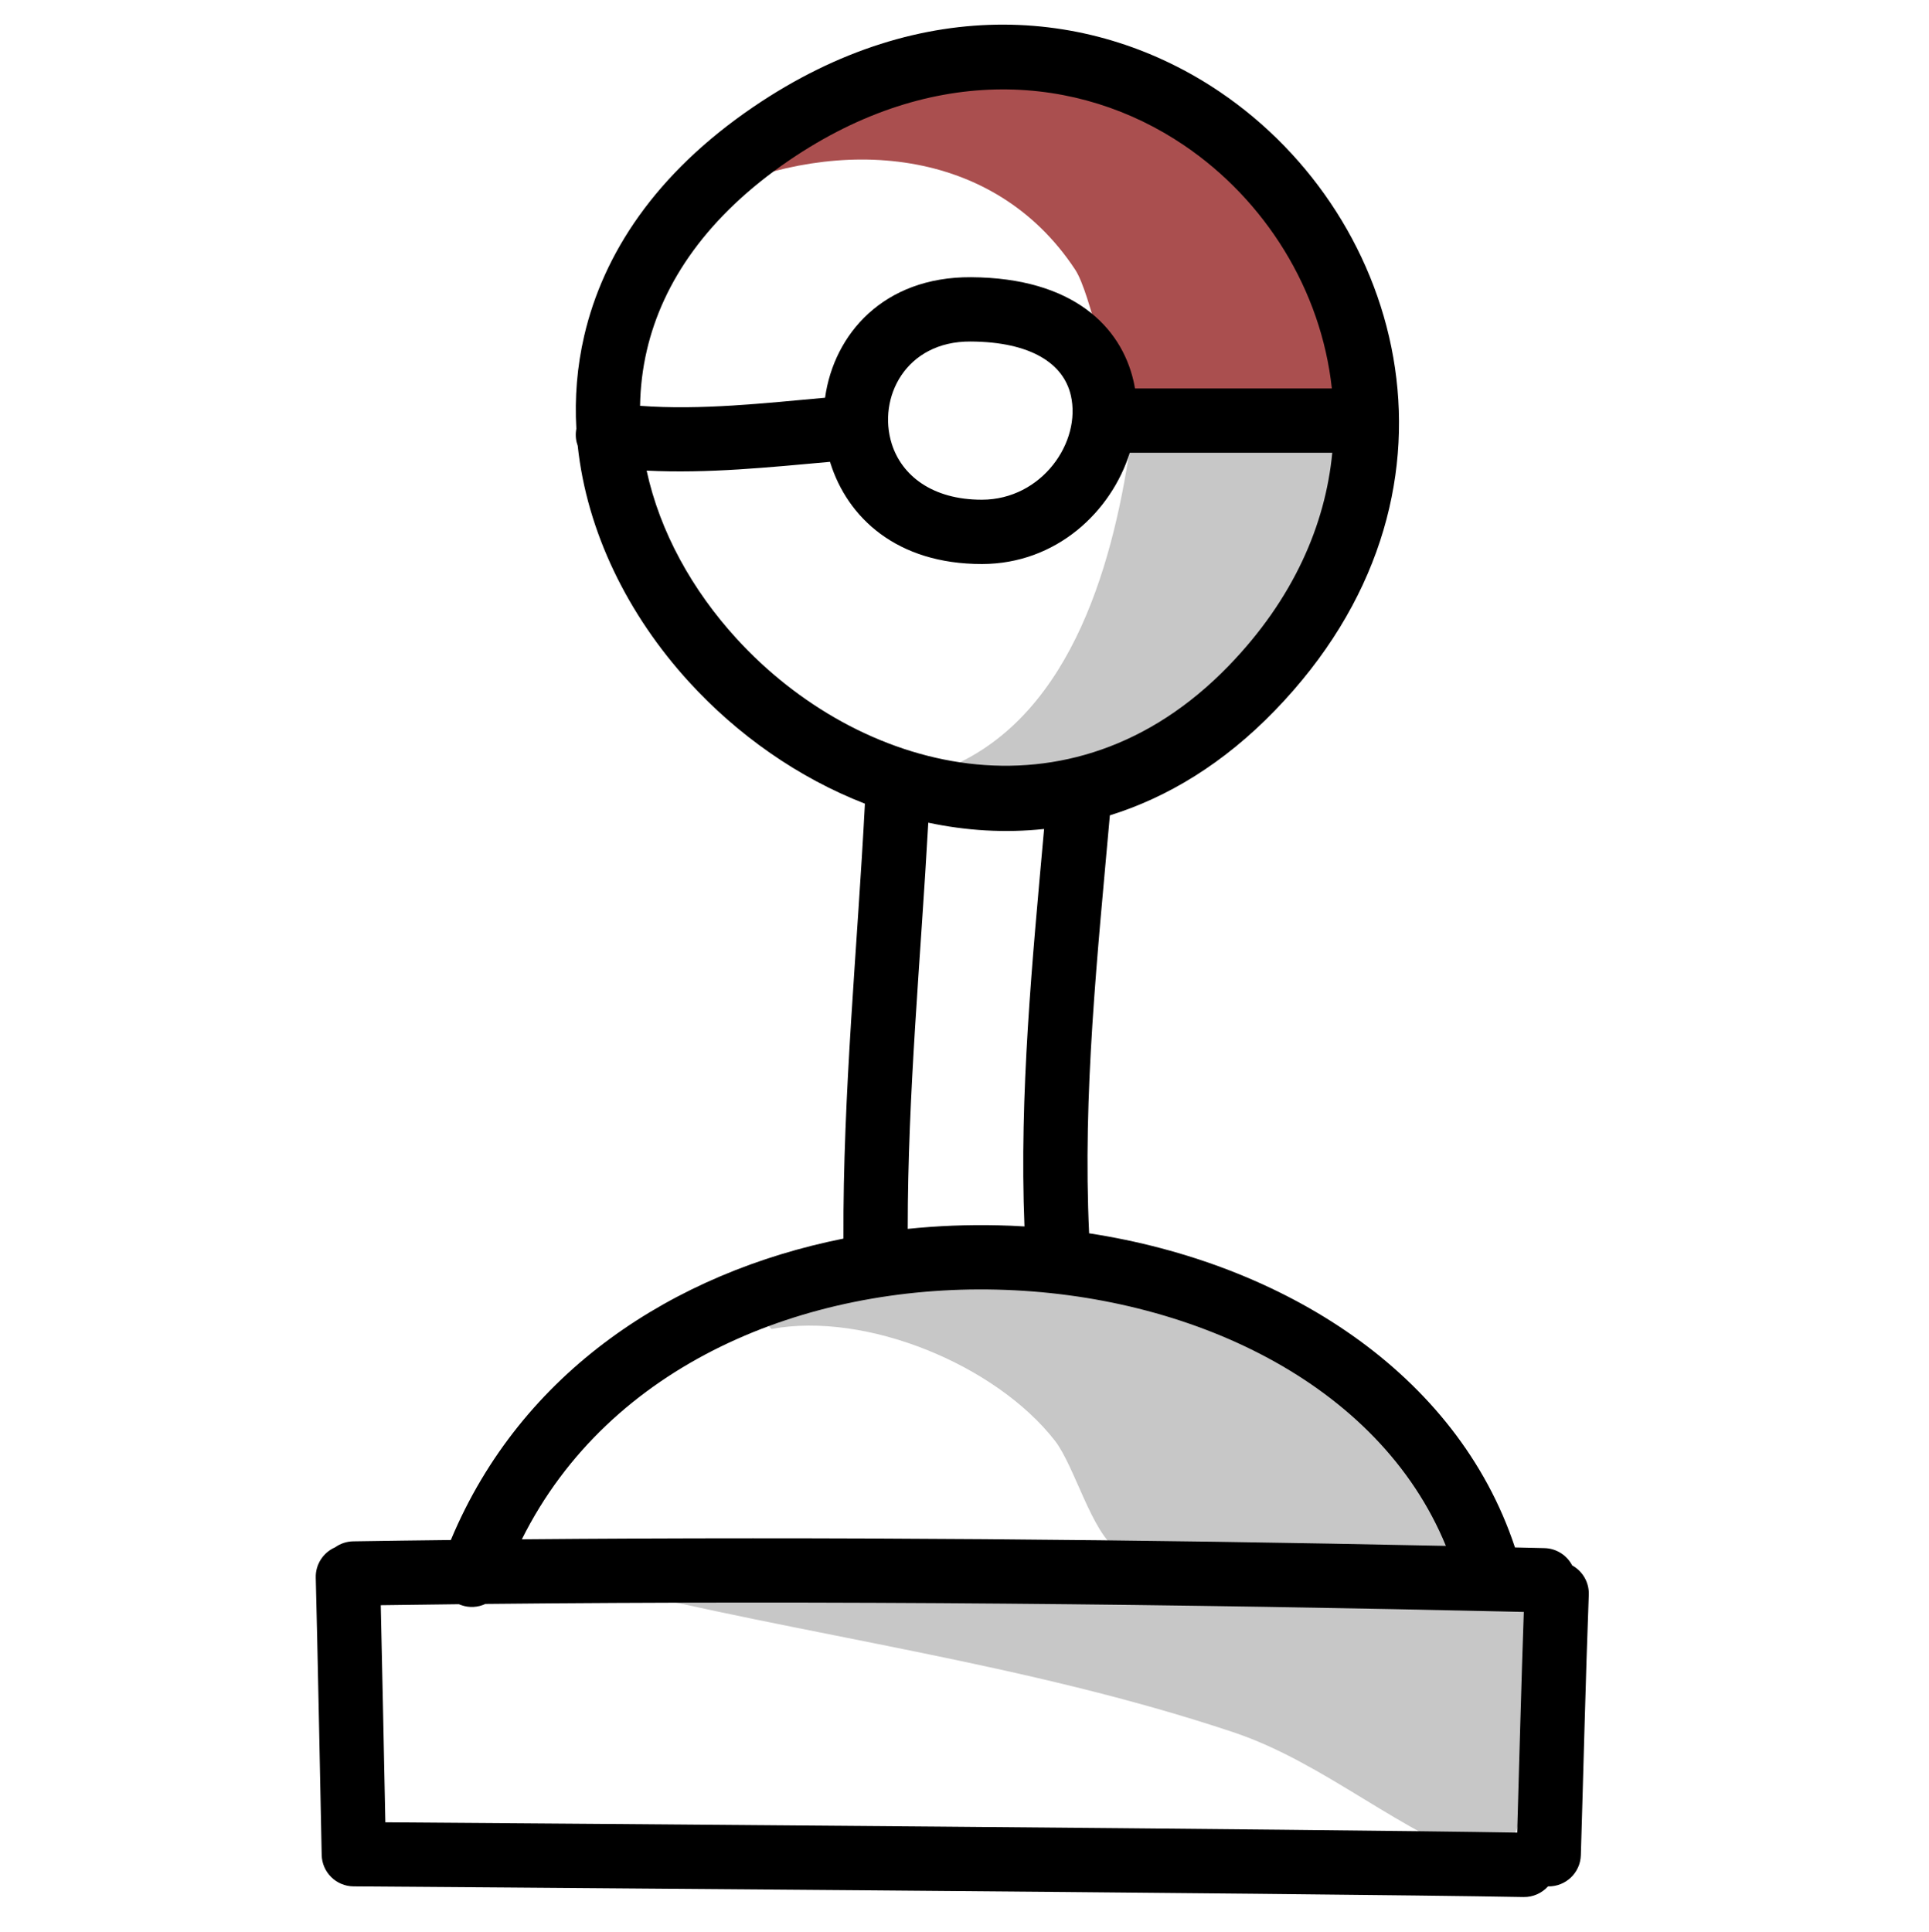
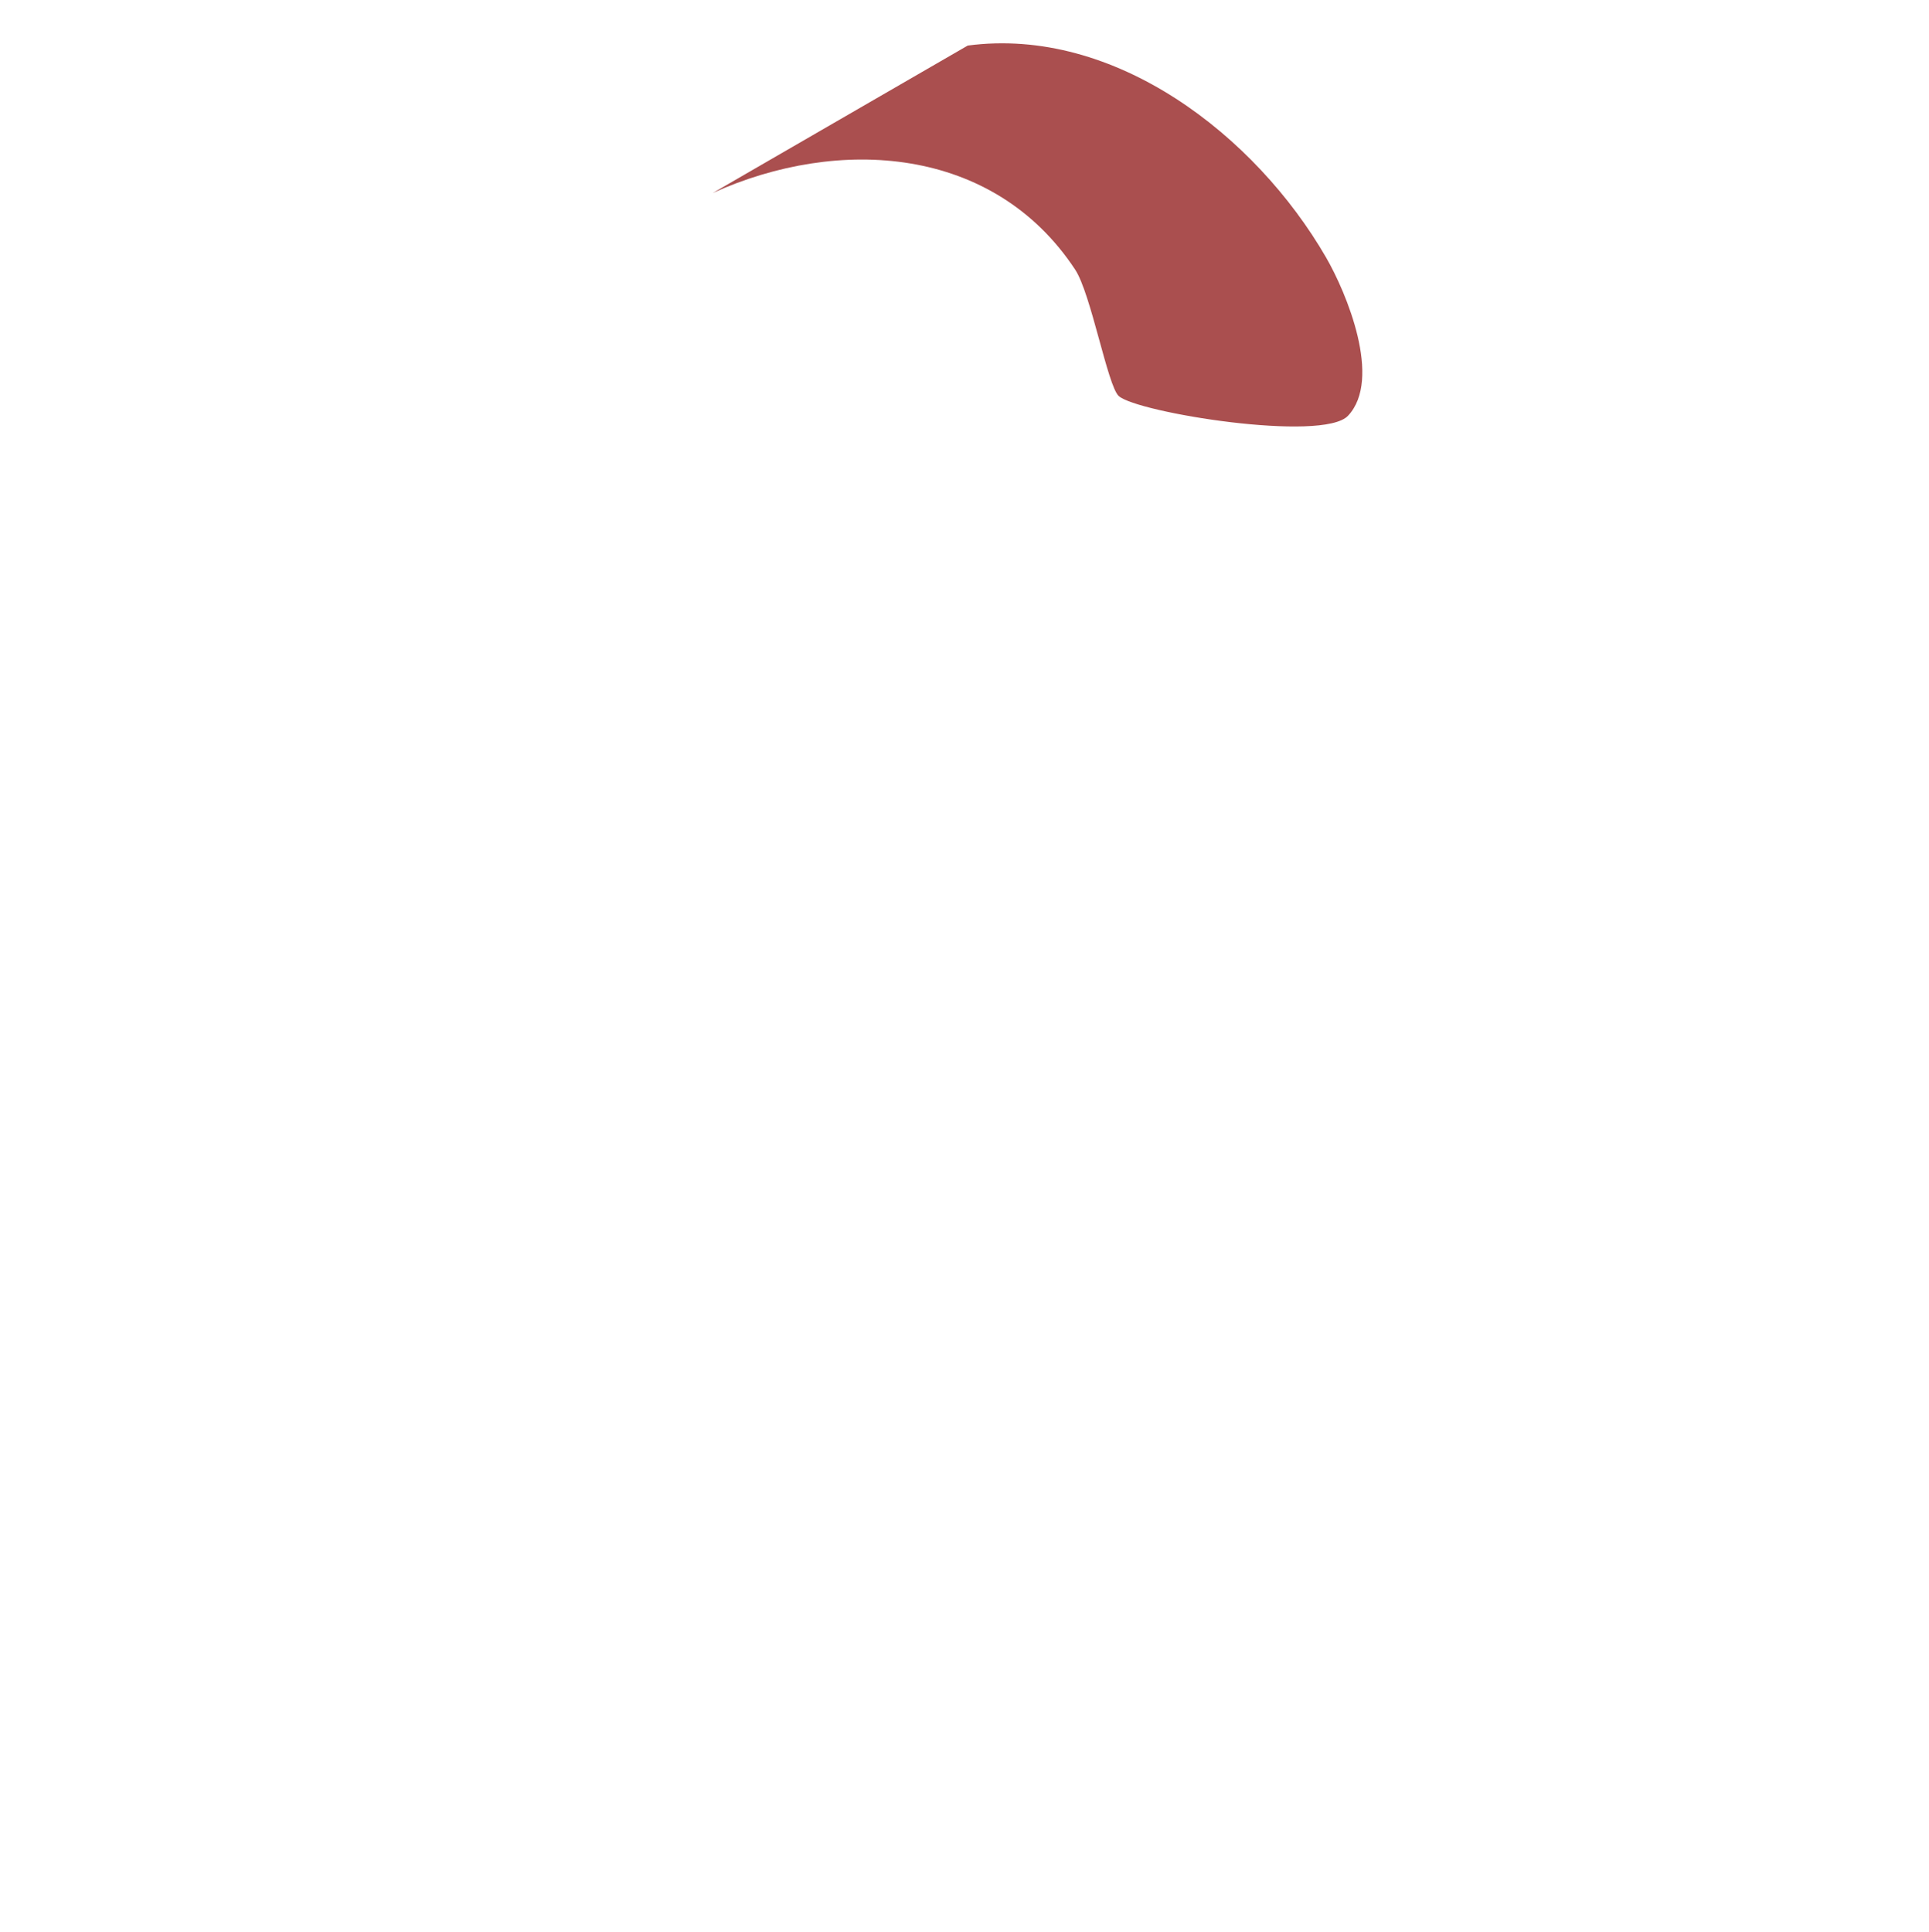
<svg xmlns="http://www.w3.org/2000/svg" width="100%" height="100%" viewBox="0 0 600 601" version="1.1" xml:space="preserve" style="fill-rule:evenodd;clip-rule:evenodd;stroke-linejoin:round;stroke-miterlimit:2;">
  <g transform="matrix(1,0,0,1,0,-6311)">
    <g id="ingamejoystick" transform="matrix(1,0,0,1,-8400,6311.66)">
      <rect x="8400" y="0" width="600" height="600" style="fill:none;" />
      <g transform="matrix(1,0,0,1,7859.5,-2707.16)">
        <path d="M762.194,2766.53C801.429,2748.79 849.549,2751.88 874.916,2790.36C879.866,2797.86 885.025,2826.57 888.465,2829.68C894.189,2834.87 951.962,2844.18 959.798,2835.82C970.501,2824.41 959.306,2797.56 952.974,2786.6C931.023,2748.6 887.211,2714.62 841.511,2720.67" style="fill:rgb(170,79,79);" />
      </g>
      <g transform="matrix(1,0,0,1,8400,-6311.66)">
-         <path d="M357.866,6797.83C302.425,6798.17 246.751,6799.36 191.512,6800.88L185.338,6803.66C251.398,6820.07 318.622,6828.14 383.524,6849.79C412.281,6859.38 435.581,6881.44 463.849,6890.79C470.053,6892.84 476.365,6864.28 476.894,6860.16C480.228,6834.16 485.942,6813.6 464.332,6802.38C467.65,6798.43 462.654,6783.01 461.589,6780.19C453.632,6759.17 431.622,6737.49 412.909,6725.96C364.387,6696.07 286.659,6696.59 236.924,6720.88L239.937,6724.39C269.465,6718.91 309.76,6735.55 328.132,6759.16C334.264,6767.04 339.597,6787.93 347.679,6793.14C350.692,6795.09 354.129,6796.62 357.866,6797.83ZM351.979,6446.57C346.875,6484 334.088,6533.25 295.269,6549.63C294.911,6549.78 289.278,6551.43 289.216,6551.82C287.705,6561.33 350.471,6553.98 355.489,6552.36C417.34,6532.41 485.924,6421.87 360.087,6439.29L351.979,6446.57ZM234.674,6357.12C233.053,6358.69 231.457,6360.3 229.844,6361.9C227.674,6364.04 225.471,6366.15 223.128,6368.04L234.674,6357.12C235.234,6356.58 235.796,6356.05 236.364,6355.52L234.674,6357.12ZM282.463,6329.51C277.053,6331.57 271.64,6333.94 266.352,6336.56C261.064,6339.19 255.902,6342.06 250.996,6345.12L282.463,6329.51Z" style="fill:rgb(199,199,199);" />
-       </g>
+         </g>
      <g transform="matrix(1,0,0,1,8400,-6311.66)">
-         <path d="M179.264,6444.37C179.233,6444.53 179.205,6444.7 179.182,6444.87C178.949,6446.55 179.149,6448.19 179.696,6449.68C182.543,6476.48 195.334,6502.33 214.311,6523.11C229.411,6539.65 248.328,6552.94 269.025,6560.99C266.681,6605.97 262.138,6651.23 262.353,6696.27C209.668,6706.81 162.195,6737.43 140.234,6790.03C130.113,6790.14 120.006,6790.28 109.901,6790.44C107.784,6790.47 105.83,6791.16 104.23,6792.31C100.591,6793.89 98.092,6797.57 98.215,6801.78C98.618,6815.61 100.058,6887.97 100.058,6887.97C100.166,6893.39 104.568,6897.73 109.985,6897.77C109.985,6897.77 410.321,6899.9 473.871,6901.09C476.888,6901.14 479.621,6899.85 481.494,6897.77C486.971,6897.89 491.54,6893.57 491.708,6888.08C492.536,6861.07 493.165,6834.05 494.176,6807.05C494.322,6803.15 492.209,6799.69 489.007,6797.92C487.375,6794.8 484.142,6792.64 480.376,6792.55C477.328,6792.48 474.281,6792.4 471.216,6792.34C453.202,6737.97 399.153,6703.88 338.765,6694.63C336.704,6651.57 341.388,6607.65 345.213,6564.62C363.073,6559.06 380.55,6548.54 396.56,6532C461.121,6465.3 437.286,6378.71 379.434,6339.59C340.949,6313.57 287.257,6308.24 234.314,6344.27C203.875,6364.99 187.635,6389.97 181.712,6415.45C179.48,6425.06 178.721,6434.76 179.264,6444.37ZM473.968,6812.4C366.401,6809.93 258.603,6808.82 150.986,6809.91C148.683,6810.99 145.973,6811.19 143.394,6810.26C143.168,6810.18 142.947,6810.1 142.73,6810C134.627,6810.09 126.53,6810.19 118.435,6810.31C118.844,6827.89 119.526,6861.33 119.859,6877.84C171.259,6878.21 411.082,6879.98 471.911,6881.05C472.589,6858.17 473.157,6835.28 473.968,6812.4ZM449.733,6791.86C428.871,6741.02 369.864,6713.55 309.912,6712.14C250.636,6710.74 189.661,6734.99 162.318,6789.8C258.094,6788.97 353.999,6789.85 449.733,6791.86ZM288.735,6566.9C286.401,6608.92 282.331,6651.18 282.345,6693.25C291.65,6692.29 301.029,6691.92 310.382,6692.14C313.144,6692.2 315.903,6692.32 318.651,6692.49C316.993,6651.52 321.076,6609.82 324.756,6568.86C312.628,6570.16 300.511,6569.4 288.735,6566.9ZM414.392,6451.83L351.403,6451.83C345.618,6470.25 328.518,6486.4 305.462,6486.44C278.818,6486.48 263.592,6471.88 258.292,6455.04C258.253,6454.92 258.214,6454.79 258.175,6454.66C239.462,6456.34 220.066,6458.36 201.13,6457.39C205.26,6476.48 215.358,6494.6 229.08,6509.62C266.792,6550.92 332.776,6569.15 382.189,6518.09C402.271,6497.34 412.25,6474.3 414.392,6451.83ZM301.885,6417.23C320.739,6417.34 330.795,6424.12 333.068,6433.97C336.428,6448.52 324.064,6466.4 305.427,6466.44C289.904,6466.46 280.458,6458.85 277.37,6449.04C272.885,6434.79 281.662,6417.12 301.885,6417.23ZM414.262,6431.83C410.946,6401.12 393.509,6373.25 368.231,6356.16C335.695,6334.16 290.327,6330.34 245.566,6360.81C220.129,6378.12 206.142,6398.69 201.193,6419.98C199.859,6425.72 199.178,6431.49 199.088,6437.24C218.123,6438.65 237.747,6436.41 256.629,6434.72C259.384,6414.96 274.809,6397.08 301.995,6397.23C333.94,6397.41 348.704,6412.78 352.556,6429.47C352.737,6430.25 352.892,6431.04 353.022,6431.83L414.262,6431.83Z" />
-       </g>
+         </g>
    </g>
  </g>
</svg>